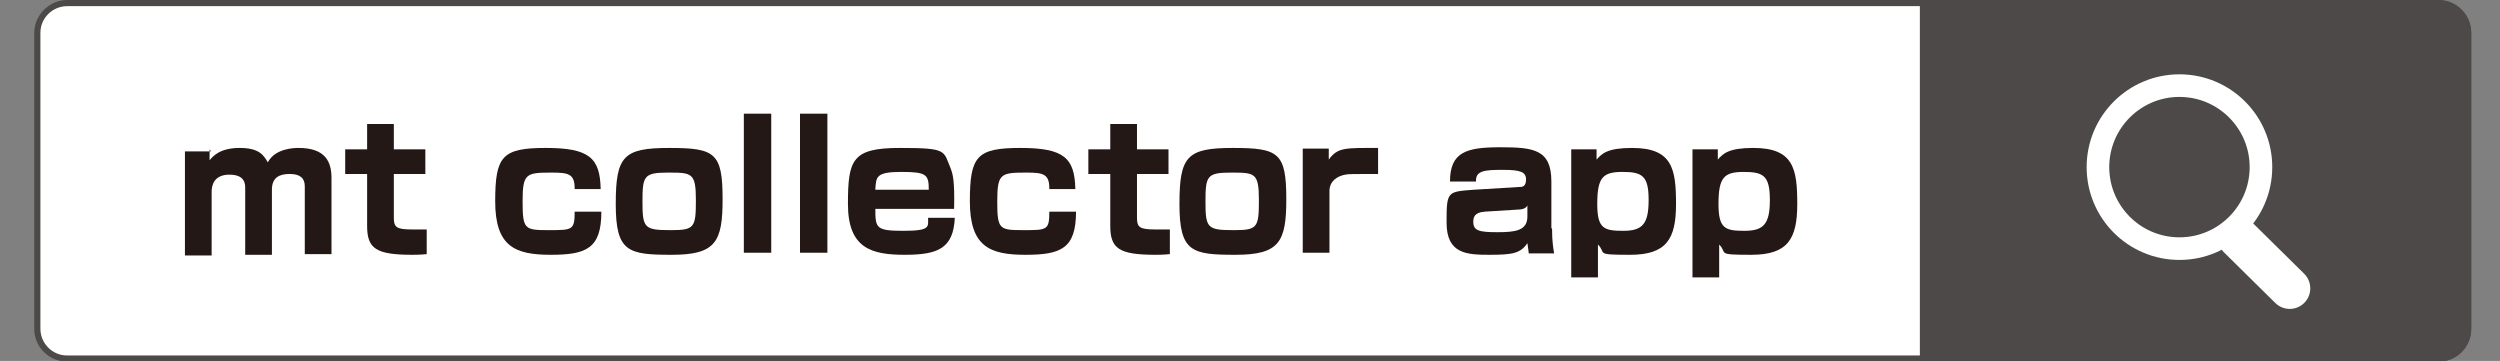
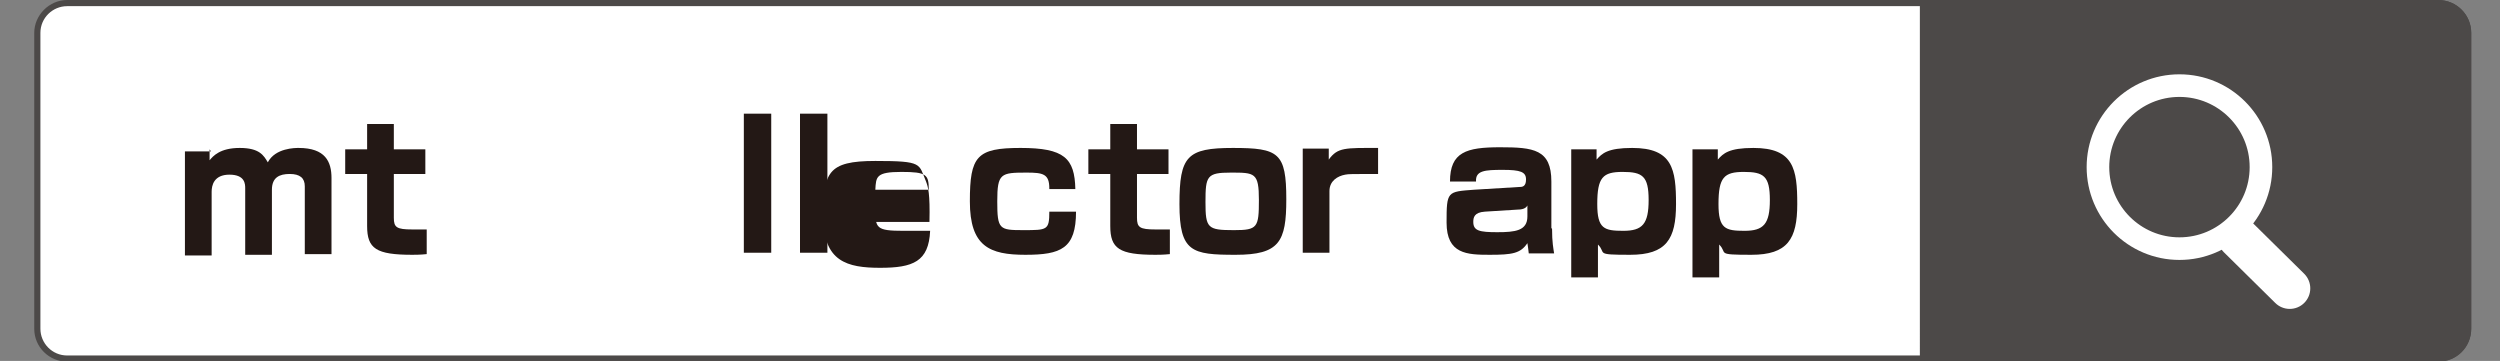
<svg xmlns="http://www.w3.org/2000/svg" id="_レイヤー_2" version="1.1" viewBox="0 0 365 52.7">
  <rect x="0" y="0" width="365" height="52.7" fill="#808080" stroke="none" />
  <defs>
    <style>
      .st0 {
        fill: #231815;
      }

      .st1 {
        fill: #fff;
      }

      .st2 {
        isolation: isolate;
      }

      .st3 {
        stroke-linecap: round;
        stroke-linejoin: round;
        stroke-width: 6px;
      }

      .st3, .st4 {
        fill: none;
        stroke: #fff;
      }

      .st5 {
        fill: #4c4948;
      }

      .st4 {
        stroke-miterlimit: 10;
        stroke-width: 3.3px;
      }
    </style>
  </defs>
  <g>
    <g>
      <path class="st1" d="M9.8.4h346.2c2.4,0,4.4,2,4.4,4.4v43.1c0,2.4-2,4.4-4.4,4.4H9.8c-2.4,0-4.4-2-4.4-4.4V4.8C5.4,2.4,7.4.4,9.8.4Z" />
      <path class="st5" d="M356,.9c2.2,0,3.9,1.8,3.9,3.9v43.2c0,2.2-1.8,3.9-3.9,3.9H9.8c-2.2,0-3.9-1.8-3.9-3.9V4.8c0-2.2,1.8-3.9,3.9-3.9h346.2M356,0H9.8C7.2,0,5,2.2,5,4.8v43.2c0,2.7,2.2,4.8,4.8,4.8h346.2c2.6,0,4.8-2.2,4.8-4.8V4.8c0-2.6-2.1-4.8-4.8-4.8h0Z" />
    </g>
    <path class="st5" d="M280.2,0h75.7c2.8,0,4.9,2.2,4.9,4.8v43.2c0,2.7-2.1,4.8-4.8,4.8h-75.7V0h0Z" />
    <circle class="st4" cx="318.2" cy="24.4" r="11.9" />
    <line class="st3" x1="326.8" y1="34.7" x2="334.3" y2="42.1" />
  </g>
  <g class="st2">
    <g class="st2">
      <g class="st2">
        <path class="st0" d="M30.6,21.8v1.6c.5-.6,1.5-1.8,4.4-1.8s3.5,1.1,4.1,2.1c1.1-2.1,4-2.1,4.5-2.1,3.9,0,4.8,2,4.8,4.4v11.1h-3.9v-9.9c0-1.2-.7-1.8-2.2-1.8s-2.6.5-2.6,2.3v9.5h-3.9v-9.7c0-.6,0-2-2.3-2s-2.6,1.6-2.6,2.5v9.3h-3.9v-15.2h3.8l-.2-.3Z" />
        <path class="st0" d="M53.5,18.1h4v3.7h4.6v3.6h-4.6v6.4c0,1.4.4,1.7,2.7,1.7s1.7,0,2.1,0v3.6c-.9.1-1.8.1-2.1.1-5.3,0-6.6-.9-6.6-4.2v-7.6h-3.2v-3.6h3.2v-3.7h-.1Z" />
-         <path class="st0" d="M83.9,27.5c0-2.1-.9-2.3-3.3-2.3-3.8,0-4.3.1-4.3,4.2s.3,4.2,3.8,4.2,3.8,0,3.8-2.7h3.9c0,5.4-2.2,6.3-7.4,6.3s-8.1-1.2-8.1-7.8,1-7.8,7.4-7.8,7.9,1.5,8,6h-3.9.1Z" />
-         <path class="st0" d="M105.5,29.1c0,6.2-1,8.1-7.4,8.1s-8.2-.4-8.2-7.4,1.1-8.2,7.8-8.2,7.8.7,7.8,7.5ZM98,33.6c3.4,0,3.6-.4,3.6-4.4s-.6-4-4.1-4-3.7.5-3.7,4.3.3,4.1,4.1,4.1h.1Z" />
        <path class="st0" d="M112.6,16.6v20.3h-4v-20.3s4,0,4,0Z" />
        <path class="st0" d="M120.8,16.6v20.3h-4v-20.3s4,0,4,0Z" />
-         <path class="st0" d="M127.8,30.5c0,2.8.1,3.2,4.1,3.2s3.6-.6,3.6-1.9h3.9c-.2,4.5-2.5,5.4-7.3,5.4s-8.3-.9-8.3-7.4.6-8.2,7.6-8.2,6.3.4,7.4,3c.3.8.6,1.7.5,5.9h-11.7.2ZM135.6,27.7c0-2.2-.3-2.6-4-2.6s-3.7.7-3.8,2.6h7.8Z" />
+         <path class="st0" d="M127.8,30.5c0,2.8.1,3.2,4.1,3.2h3.9c-.2,4.5-2.5,5.4-7.3,5.4s-8.3-.9-8.3-7.4.6-8.2,7.6-8.2,6.3.4,7.4,3c.3.8.6,1.7.5,5.9h-11.7.2ZM135.6,27.7c0-2.2-.3-2.6-4-2.6s-3.7.7-3.8,2.6h7.8Z" />
        <path class="st0" d="M153.2,27.5c0-2.1-.9-2.3-3.3-2.3-3.8,0-4.3.1-4.3,4.2s.3,4.2,3.8,4.2,3.8,0,3.8-2.7h3.9c0,5.4-2.2,6.3-7.4,6.3s-8.1-1.2-8.1-7.8,1-7.8,7.4-7.8,7.9,1.5,8,6h-3.9.1Z" />
        <path class="st0" d="M162,18.1h4v3.7h4.6v3.6h-4.6v6.4c0,1.4.4,1.7,2.7,1.7s1.7,0,2.1,0v3.6c-.9.1-1.8.1-2.1.1-5.3,0-6.6-.9-6.6-4.2v-7.6h-3.2v-3.6h3.2v-3.7h0Z" />
        <path class="st0" d="M187.8,29.1c0,6.2-1,8.1-7.4,8.1s-8.2-.4-8.2-7.4,1.1-8.2,7.8-8.2,7.8.7,7.8,7.5h0ZM180.2,33.6c3.4,0,3.6-.4,3.6-4.4s-.6-4-4.1-4-3.7.5-3.7,4.3.3,4.1,4.1,4.1h0Z" />
        <path class="st0" d="M194,21.8v1.5c1.3-1.8,2.4-1.7,7.2-1.7v3.8c-3.9,0-4.3,0-4.8.1-1.1.2-2.3.9-2.3,2.4v9h-3.9v-15.2h3.8Z" />
        <path class="st0" d="M226.6,33.4c0,2,.2,2.9.3,3.6h-3.7c-.1-.7-.1-1-.2-1.5-1,1.5-2.2,1.7-5.5,1.7s-6.3-.1-6.3-4.7.1-4.5,4-4.8l6.6-.4c.4,0,1,0,1-1.1s-.8-1.4-3.4-1.4-4,.1-3.9,1.7h-3.8c0-4.3,2.4-5,7.3-5s7.5.3,7.5,5v6.8h0ZM223,30c-.1.2-.4.6-1.4.6l-4.8.3c-1.6.1-1.7.9-1.7,1.5,0,1.3.9,1.5,3.5,1.5s4.4-.2,4.4-2.3v-1.6Z" />
        <path class="st0" d="M233.1,21.8v1.5c.8-.9,1.6-1.7,5.2-1.7,5.9,0,6.4,3.1,6.4,8.2s-1.4,7.4-6.7,7.4-3.4-.2-4.7-1.5v4.8h-3.9v-18.7h3.8-.1ZM233.2,29.8c0,3.6,1,3.9,3.8,3.9s3.7-1,3.7-4.5-.9-4.1-3.8-4.1-3.7.8-3.7,4.7Z" />
        <path class="st0" d="M250.8,21.8v1.5c.8-.9,1.6-1.7,5.2-1.7,5.9,0,6.4,3.1,6.4,8.2s-1.4,7.4-6.7,7.4-3.4-.2-4.7-1.5v4.8h-3.9v-18.7h3.8-.1ZM250.9,29.8c0,3.6,1,3.9,3.8,3.9s3.7-1,3.7-4.5-.9-4.1-3.8-4.1-3.7.8-3.7,4.7Z" />
      </g>
    </g>
  </g>
</svg>